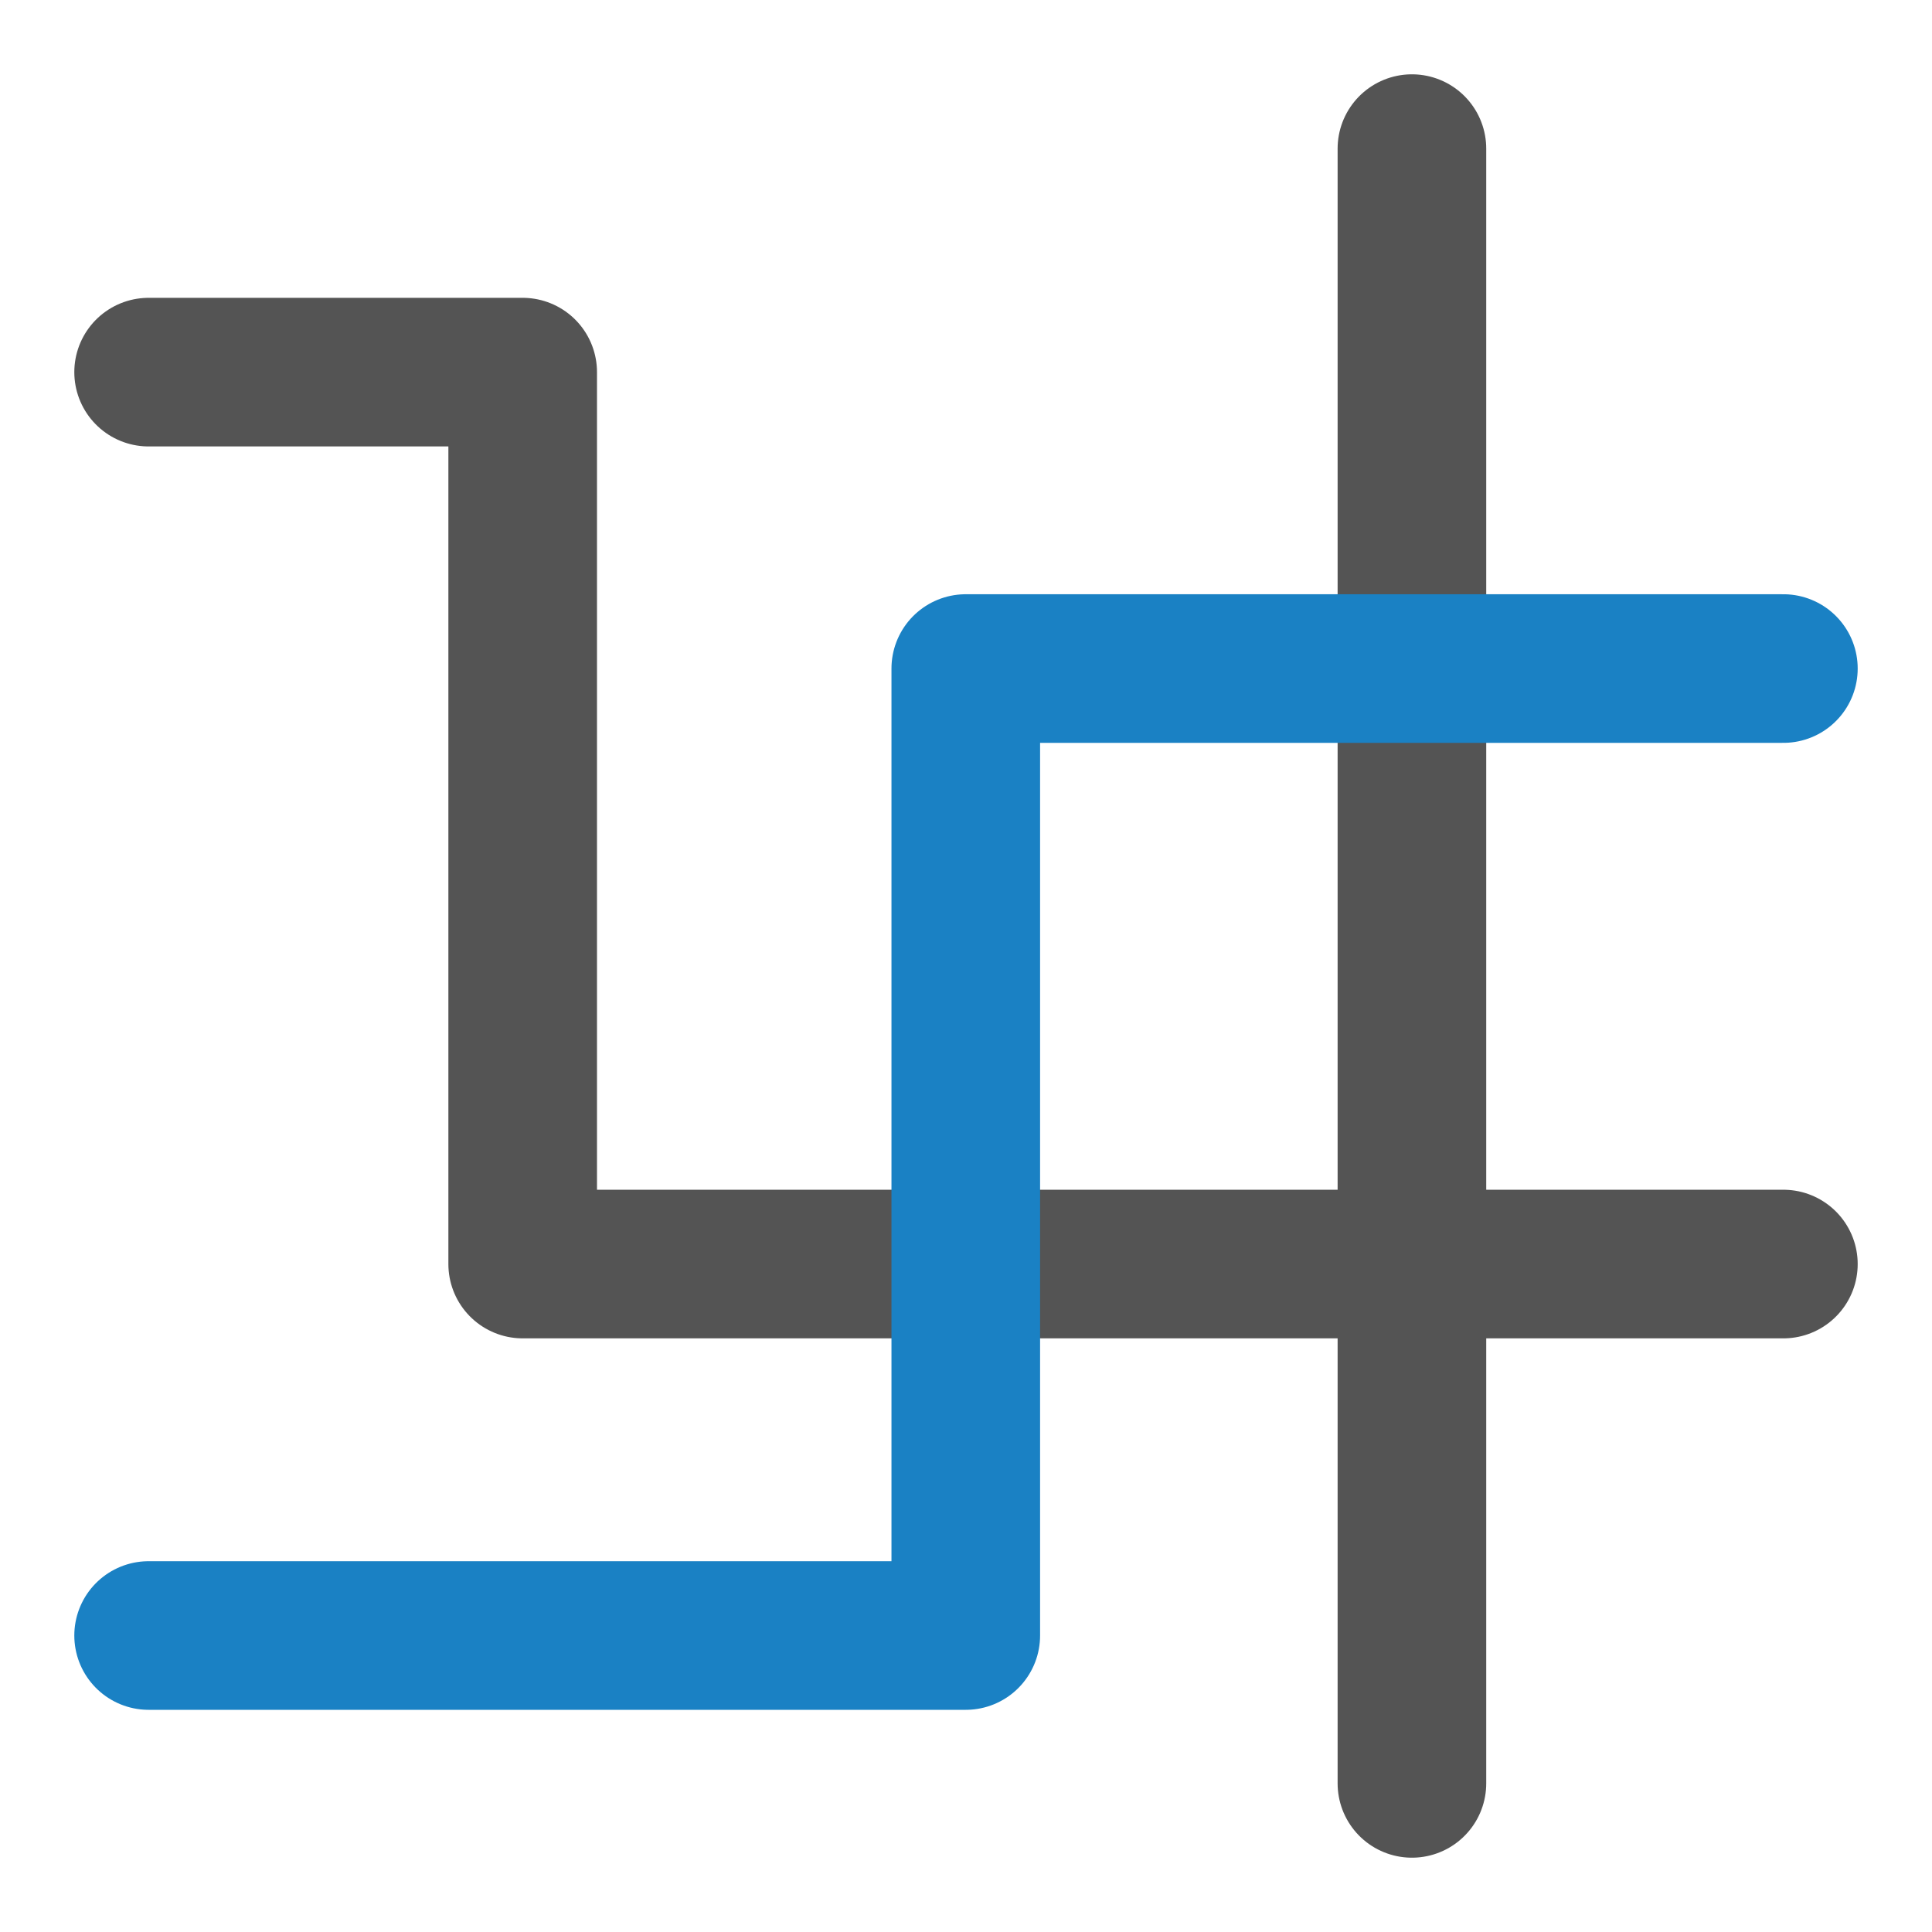
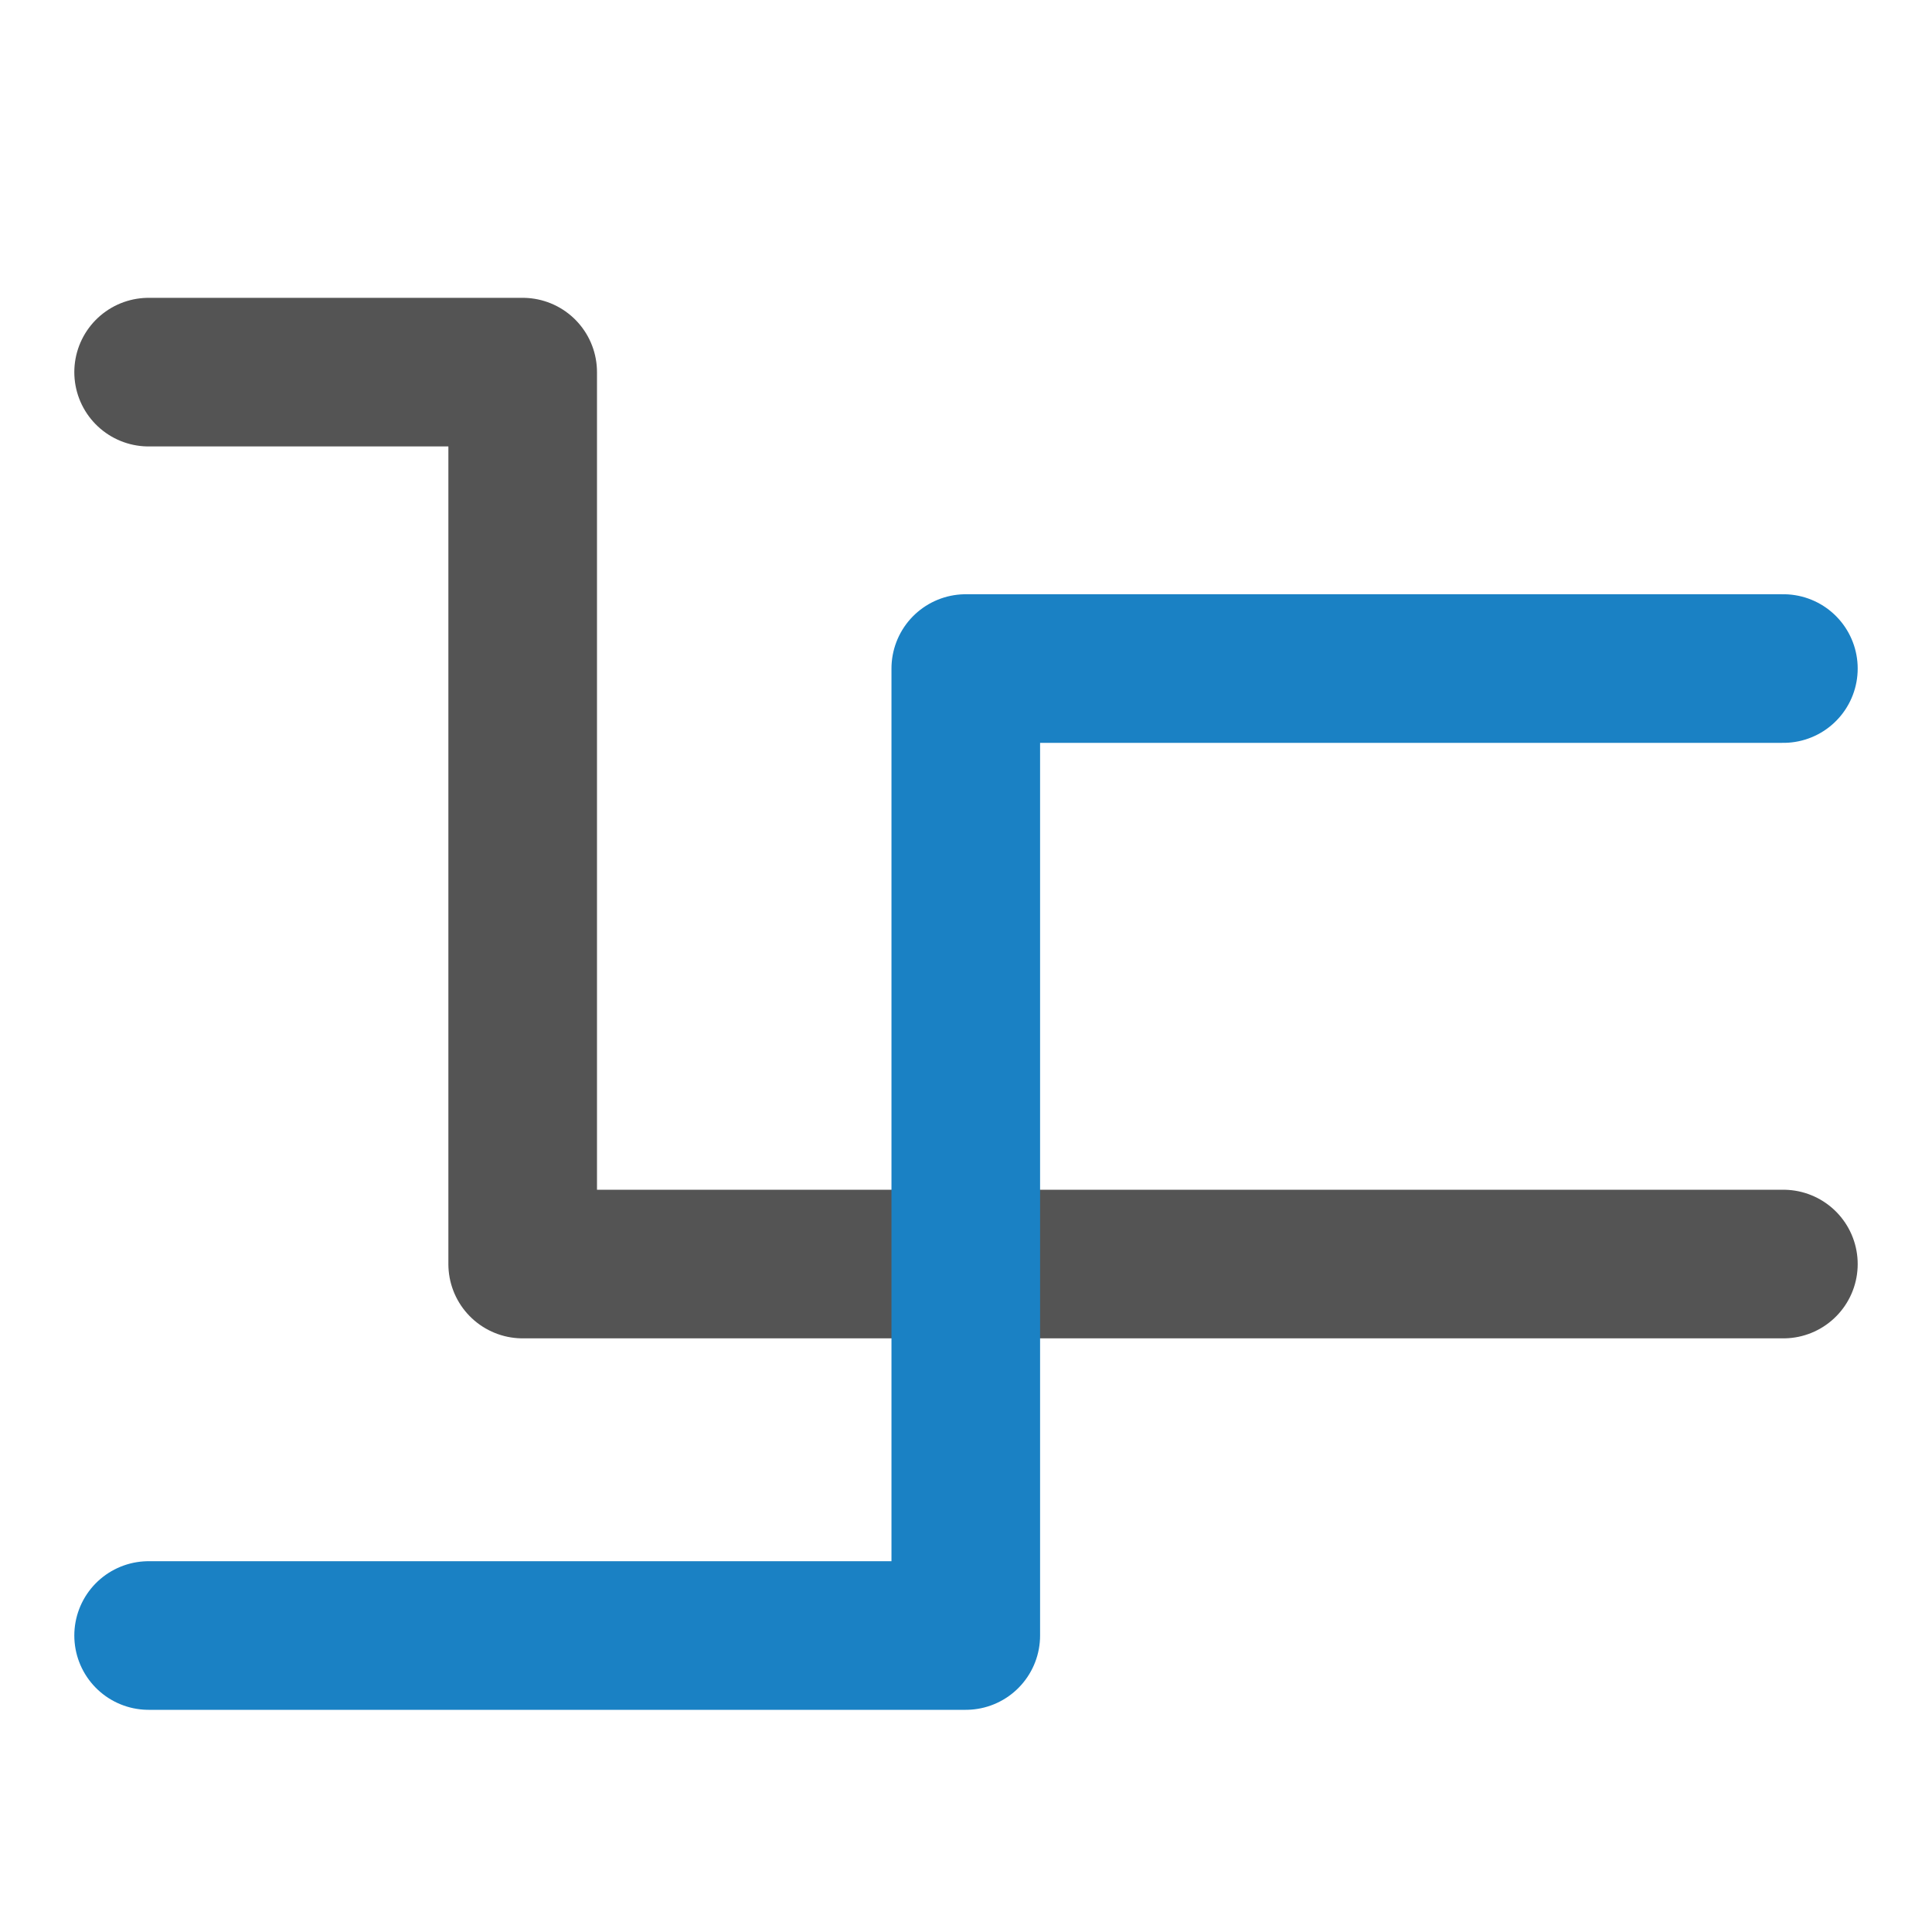
<svg xmlns="http://www.w3.org/2000/svg" id="Слой_1" data-name="Слой 1" viewBox="0 0 26 26">
  <defs>
    <style>.cls-1,.cls-2{fill:none;stroke-linecap:round;stroke-linejoin:round;stroke-width:2px;}.cls-1{stroke:#545454;}.cls-2{stroke:#1a81c4;}</style>
  </defs>
  <title>net_highlight_schematic</title>
  <polyline class="cls-1" points="2 5.008 7.034 5.008 7.034 17.011 24 17.011" />
-   <line class="cls-1" x1="19.001" y1="2" x2="19.001" y2="24" />
  <polyline class="cls-2" points="2 22.01 12.997 22.01 12.997 8.997 24 8.997" />
</svg>